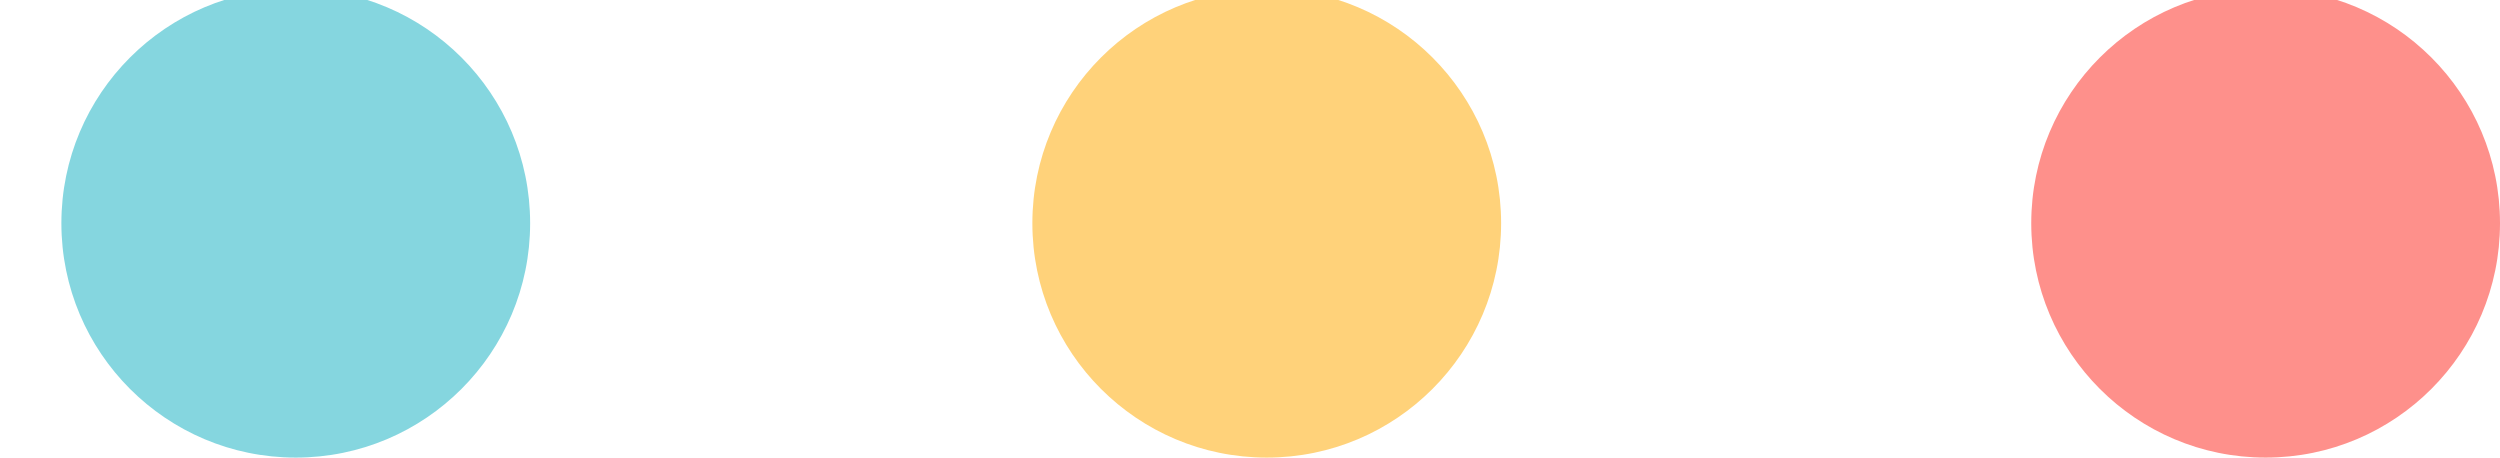
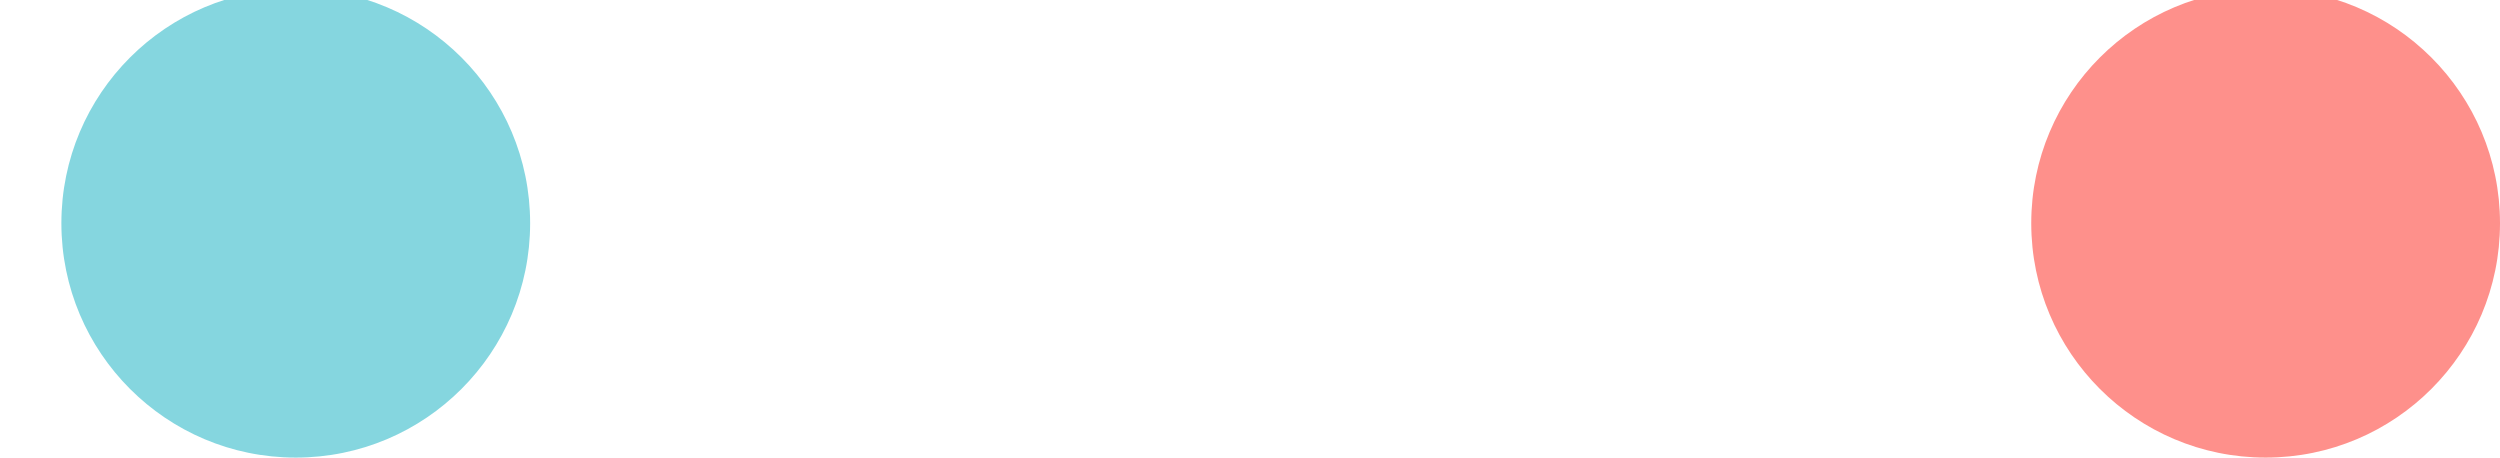
<svg xmlns="http://www.w3.org/2000/svg" version="1.1" id="Layer_1" x="0px" y="0px" viewBox="0 0 44.8 8.2" style="enable-background:new 0 0 44.8 8.2;" xml:space="preserve">
  <style type="text/css">
	.st0{fill:#85D6DF;}
	.st1{fill:#FFD27A;}
	.st2{fill:#FE908B;}
</style>
  <g id="XMLID_56_">
    <circle id="XMLID_59_" class="st0" cx="5.3" cy="4" r="4.2" />
-     <circle id="XMLID_58_" class="st1" cx="22.7" cy="4" r="4.2" />
    <circle id="XMLID_57_" class="st2" cx="40.6" cy="4" r="4.2" />
  </g>
</svg>